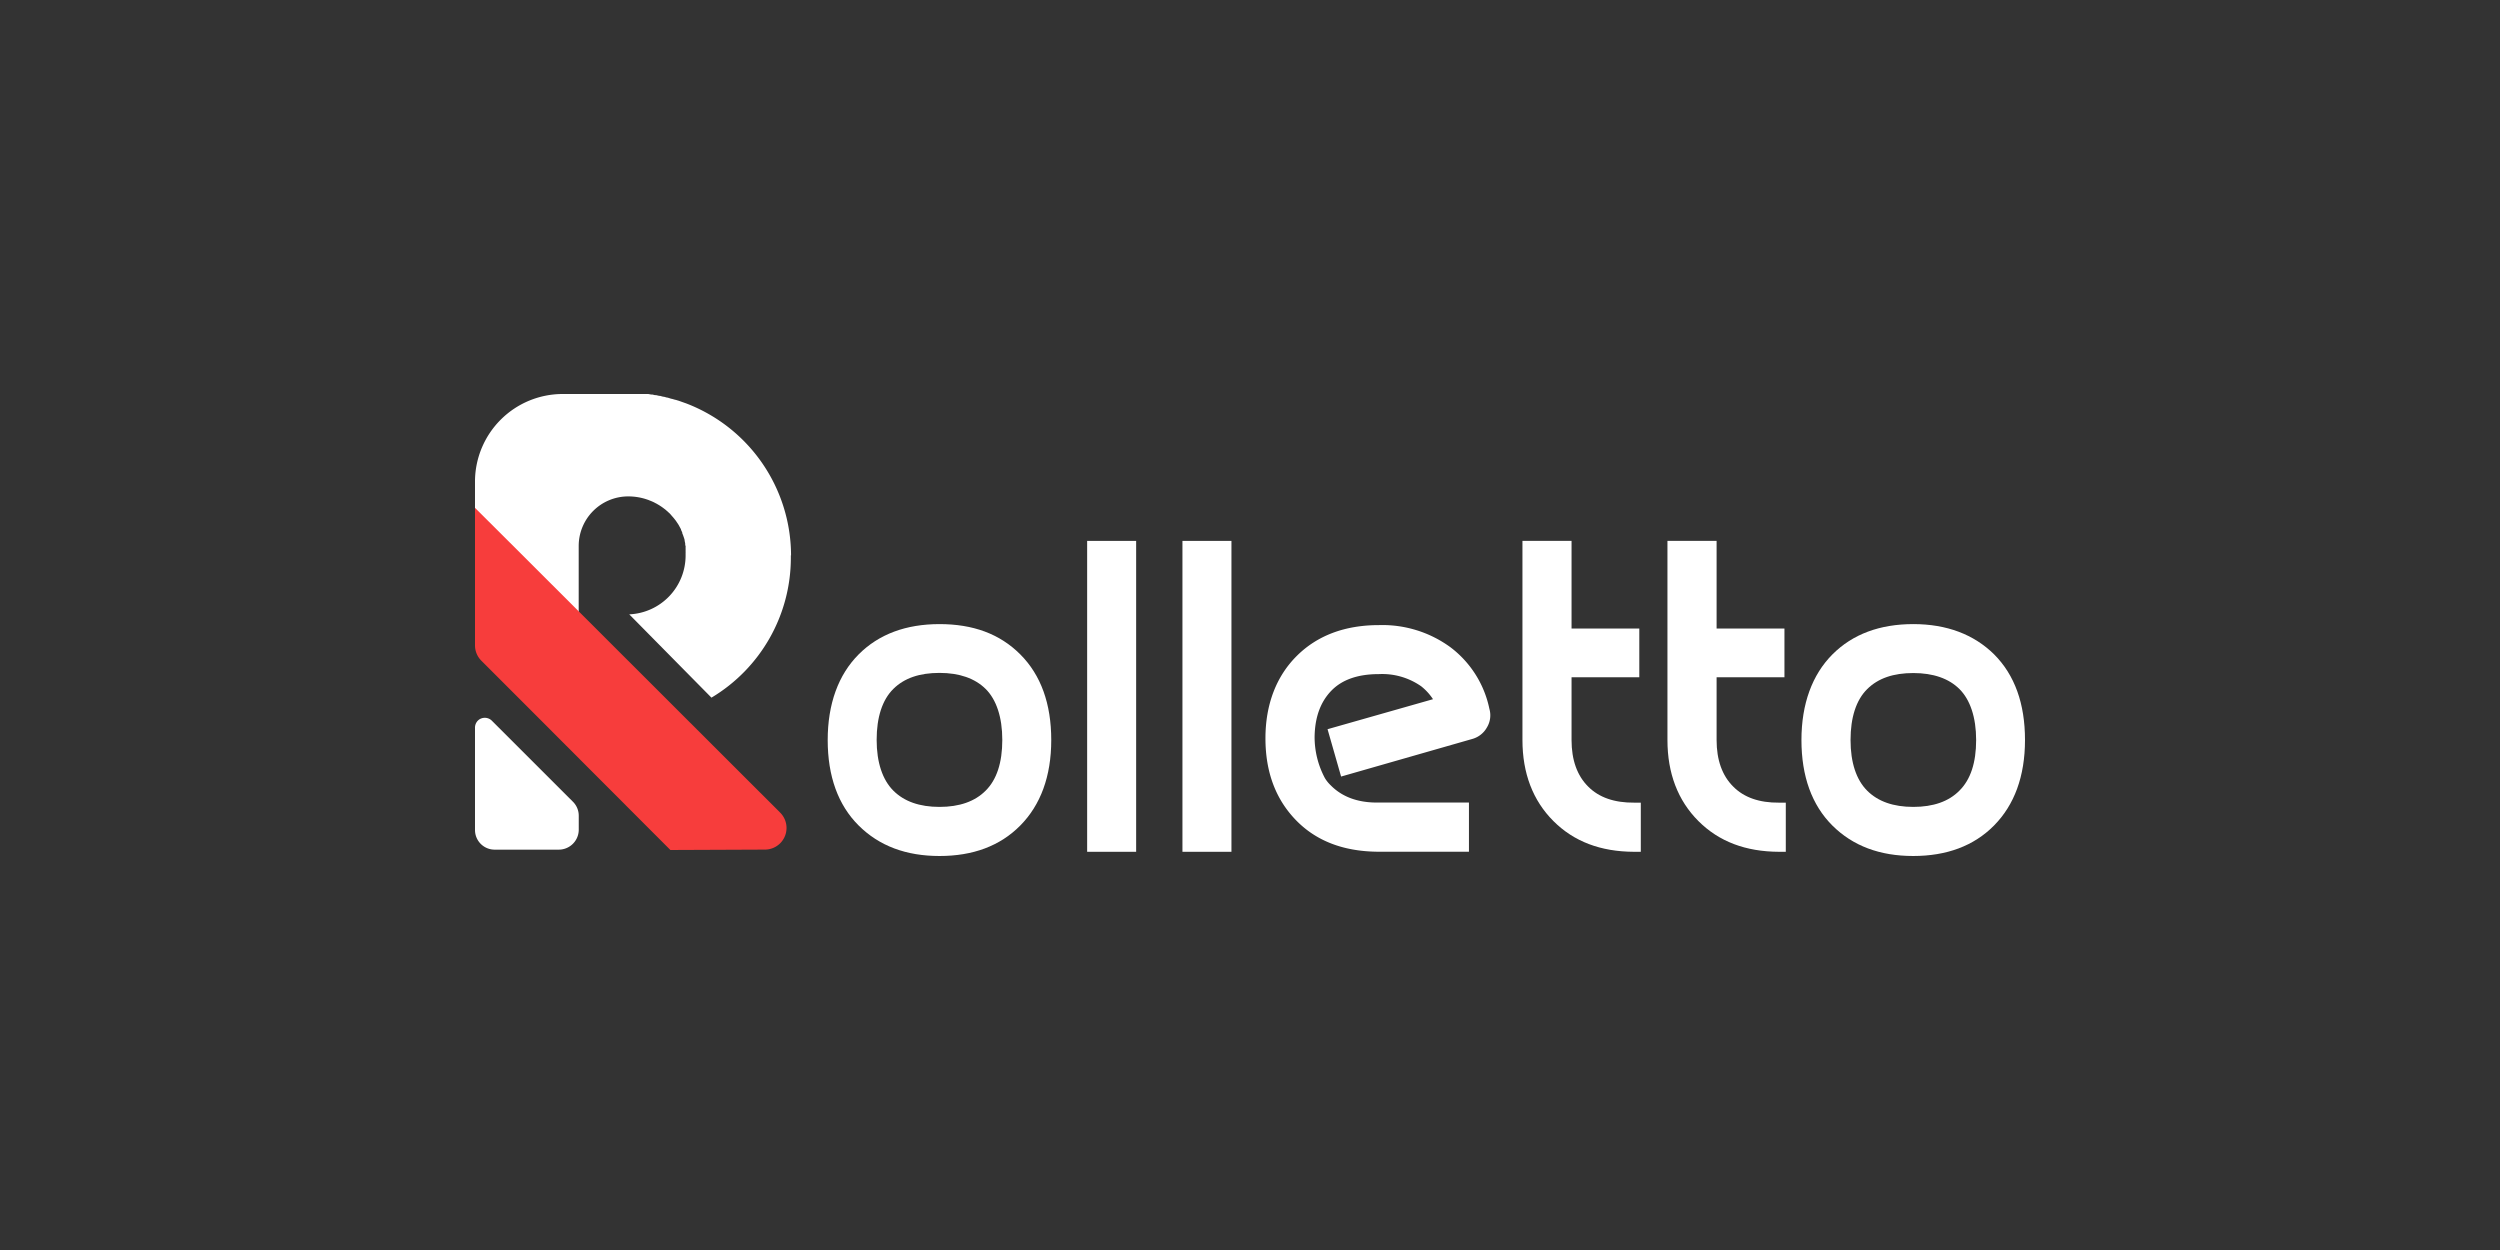
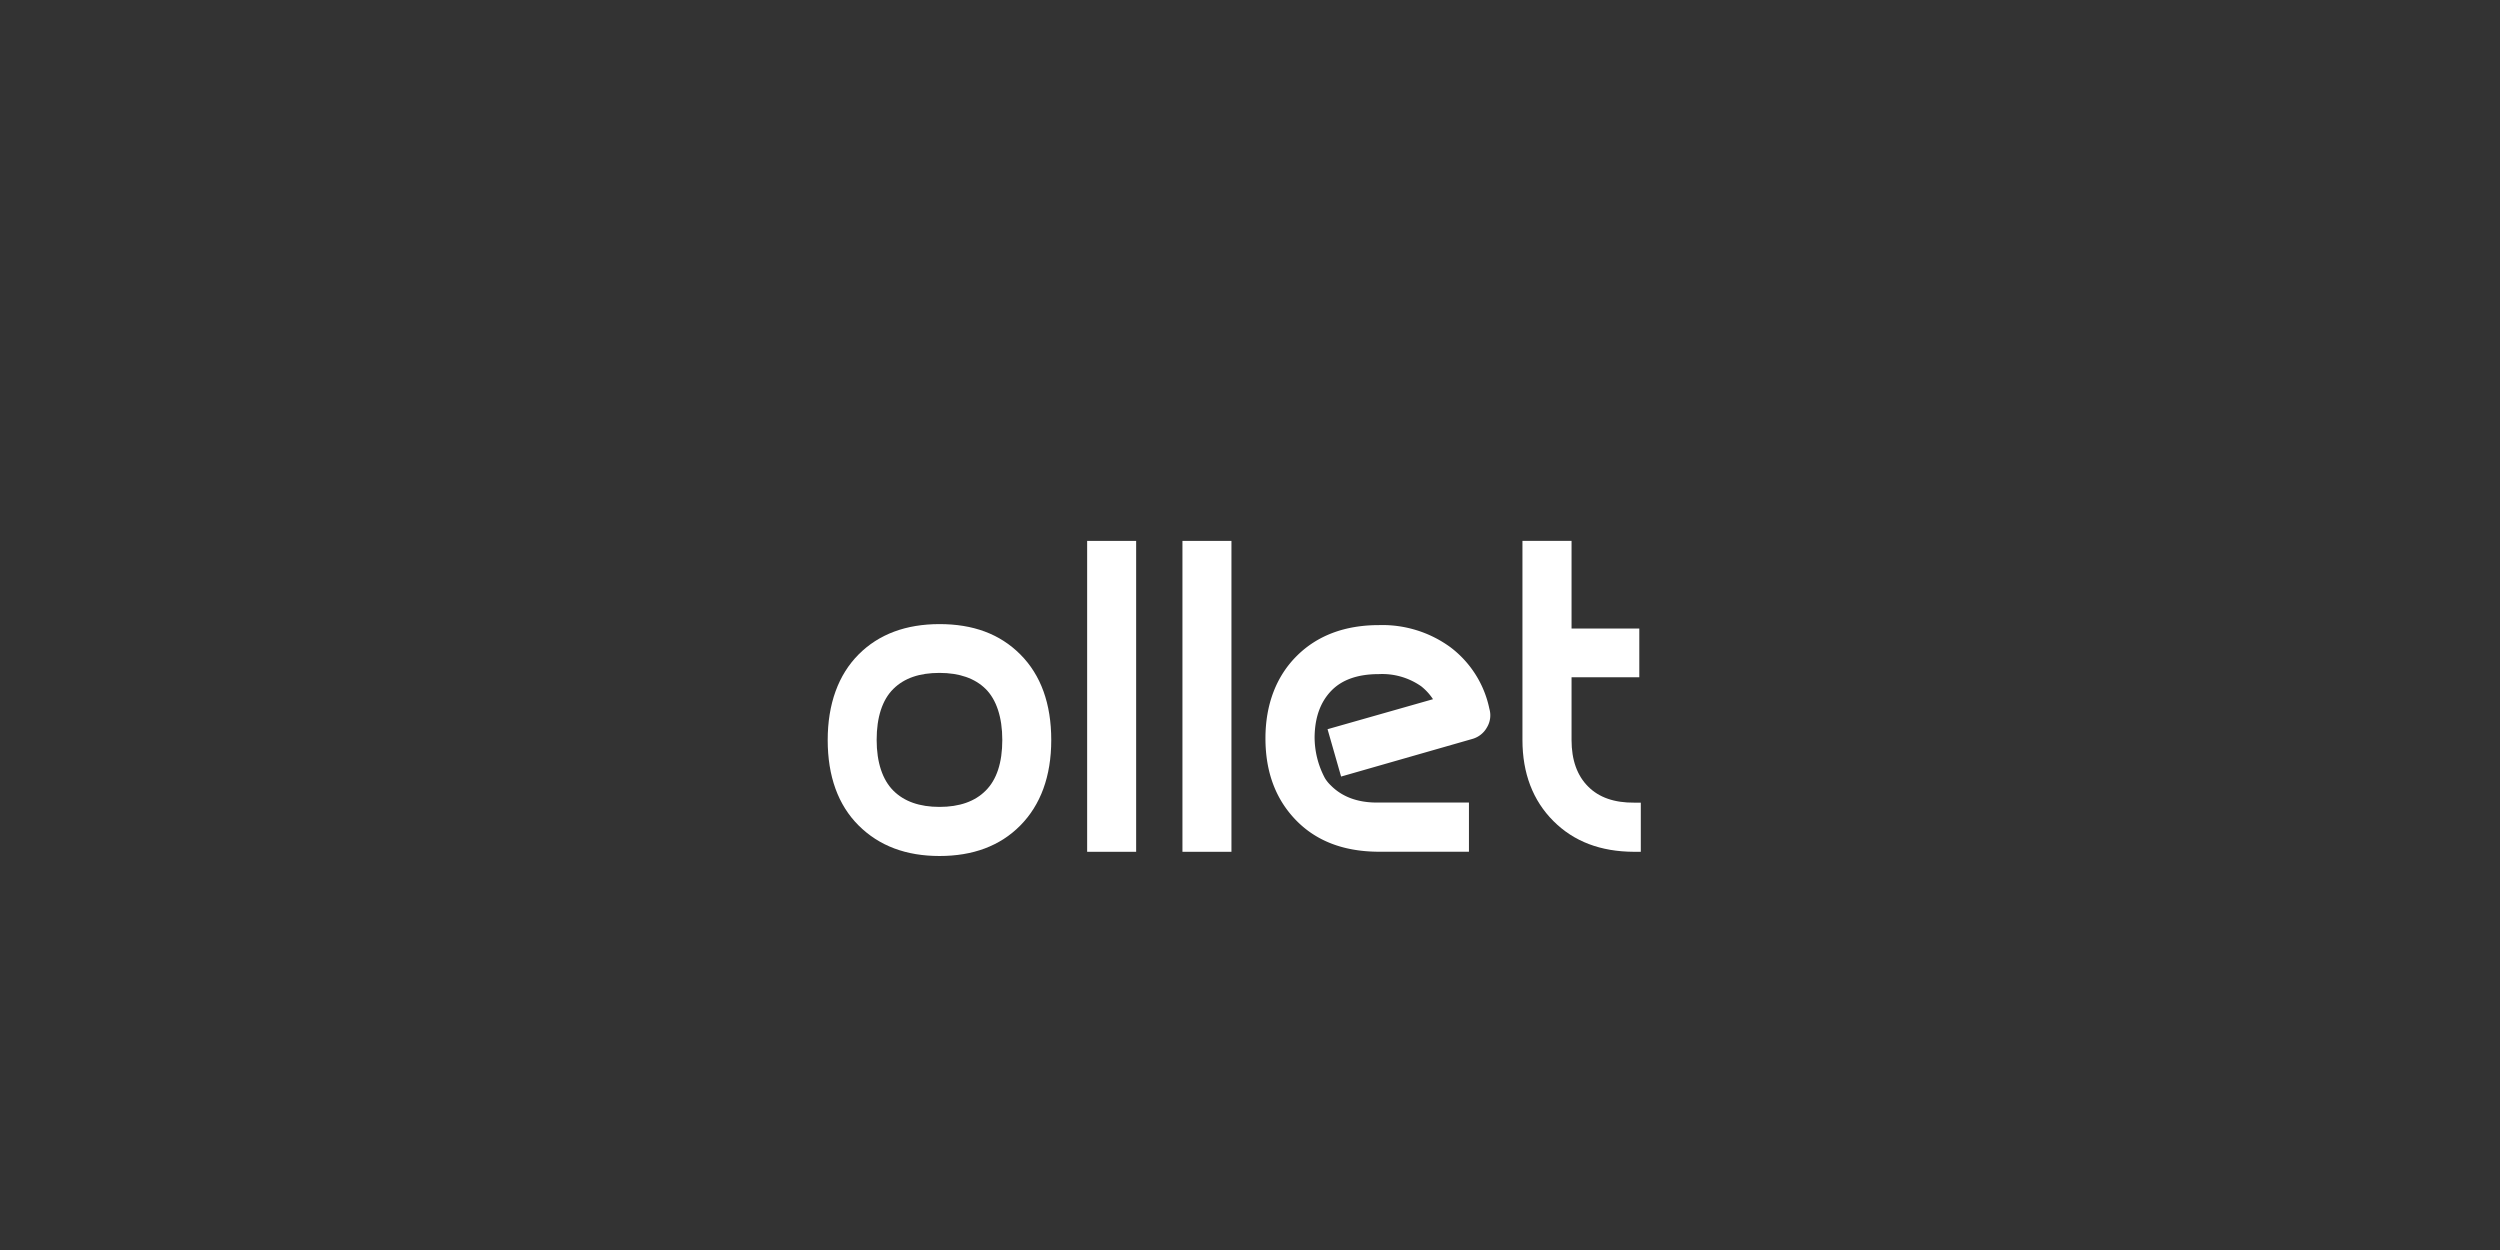
<svg xmlns="http://www.w3.org/2000/svg" id="Layer_1" data-name="Layer 1" viewBox="0 0 500 250">
  <rect x="0" y="0" width="500" height="250" fill="#333333" stroke="none" />
  <defs>
    <style>.cls-1{fill:#fff;}.cls-2{fill:#f73d3c;}</style>
  </defs>
  <title>3213_500x250_dark</title>
  <g id="Layer_2" data-name="Layer 2">
    <g id="Layer_1-2" data-name="Layer 1-2">
-       <path class="cls-1" d="M98.41,144.18a2,2,0,0,0-2.78-.11A2,2,0,0,0,95,145.6V166a3.93,3.93,0,0,0,3.93,3.93h12.82a4,4,0,0,0,4-3.93v-2.85a3.94,3.94,0,0,0-1.17-2.81Z" />
-       <path class="cls-1" d="M158.21,111.1a32.62,32.62,0,0,0-21-30.43h0l-.71-.25h0l-.7-.25h0l-.69-.21h-.06l-.69-.2h-.08l-.76-.24h-.11l-.65-.18h-.14l-.62-.17h-.17l-.6-.14h-.22l-.56-.13h-.25l-.54-.1H112.55A17.55,17.55,0,0,0,95,96.09h0V110l20.74,20.75V109.19a9.91,9.91,0,0,1,9.91-9.91h0a11.7,11.7,0,0,1,3.52.54h0l.48.16.19.08.31.12.19.08.3.13.18.09.32.17.16.08.43.25.15.09.29.19.18.12.25.18.17.13.28.21.13.11.39.34.08.08.3.27.13.14.22.26.13.15c.08.09.16.17.23.26l.11.13.3.38h0a3.93,3.93,0,0,1,.29.42l.1.14.2.3.1.17c.06.1.11.2.16.3l.09.16.2.37a.14.14,0,0,0,0,.09c.07.17.15.33.22.48s0,.09,0,.13l.15.38.06.16.12.35.06.17.11.38a.33.33,0,0,0,0,.14l.11.53v.09a1.16,1.16,0,0,0,.08.45.48.48,0,0,1,0,.17v.37a.61.61,0,0,1,0,.19v.39a.48.48,0,0,1,0,.17v.56a11.78,11.78,0,0,1-11.27,11.79h0l16.44,16.66a32.6,32.6,0,0,0,15.88-28v-.47Z" />
-       <path class="cls-2" d="M153,169.92a4.33,4.33,0,0,0,3.05-7.38h0l-51.87-51.82L95,101.57h0v27.51a4.33,4.33,0,0,0,1.27,3.06l11.5,11.51,2.31,2.31,3.18,3.19h0L134.08,170h0Z" />
      <path class="cls-1" d="M187.9,124.82c-6.68,0-12.12,2-16.17,6.06s-6.19,9.89-6.19,17.13,2.08,13,6.19,17.09,9.49,6.1,16.17,6.1,12.11-2,16.16-6.1,6.19-9.82,6.19-17.09-2.07-13-6.19-17.13S194.57,124.82,187.9,124.82Zm9.23,33.31c-2.14,2.16-5.24,3.25-9.23,3.25s-7.07-1.09-9.23-3.25-3.34-5.63-3.34-10.15,1.12-8,3.33-10.19,5.27-3.21,9.24-3.21,7.09,1.09,9.23,3.21,3.33,5.64,3.33,10.19S199.34,155.94,197.13,158.13Z" />
      <rect class="cls-1" x="217.43" y="108.18" width="9.8" height="62.18" />
      <rect class="cls-1" x="236.49" y="108.18" width="9.8" height="62.18" />
      <path class="cls-1" d="M290.09,129.45a23.07,23.07,0,0,0-14.3-4.43c-6.79,0-12.32,2.07-16.43,6.16s-6.27,9.73-6.27,16.49,2.06,12.19,6.09,16.35,9.43,6.21,16.1,6.32h18.51v-9.83H275.36c-3.93,0-7-1.2-9.2-3.43a6.93,6.93,0,0,1-1.18-1.46,17.42,17.42,0,0,1-2.06-8.27c.06-3.93,1.19-7,3.38-9.24s5.4-3.29,9.48-3.29a13.62,13.62,0,0,1,8.45,2.43,11,11,0,0,1,2.37,2.59l-21.09,6,2.71,9.47,26.24-7.52a4.83,4.83,0,0,0,2.94-2.33,4.66,4.66,0,0,0,.48-3.68A20.66,20.66,0,0,0,290.09,129.45Z" />
      <path class="cls-1" d="M317.64,157.32c-2.21-2.19-3.33-5.32-3.33-9.31V135.45h13.55V125.7H314.31V108.18h-9.82V148c0,6.65,2.08,12.1,6.19,16.21s9.44,6.12,16.12,6.15h1.36v-9.83h-1.28C322.87,160.57,319.78,159.48,317.64,157.32Z" />
-       <path class="cls-1" d="M346.65,157.32c-2.21-2.19-3.33-5.32-3.33-9.31V135.45h13.57V125.7H343.32V108.18h-9.83V148c0,6.65,2.08,12.1,6.19,16.21s9.45,6.12,16.13,6.15h1.35v-9.83h-1.35C351.86,160.57,348.78,159.48,346.65,157.32Z" />
-       <path class="cls-1" d="M398.83,130.88c-4.05-4-9.49-6.06-16.17-6.06s-12.12,2-16.17,6.06-6.2,9.89-6.2,17.13,2.08,13,6.18,17.09,9.5,6.1,16.17,6.1,12.12-2,16.17-6.1S405,155.28,405,148,402.94,135,398.83,130.88Zm-6.95,27.25c-2.12,2.16-5.22,3.25-9.22,3.25s-7.07-1.09-9.23-3.25-3.32-5.6-3.32-10.12,1.12-8,3.33-10.19,5.27-3.21,9.23-3.21,7.1,1.08,9.23,3.21,3.33,5.64,3.33,10.19S394.1,155.94,391.88,158.13Z" />
    </g>
  </g>
</svg>